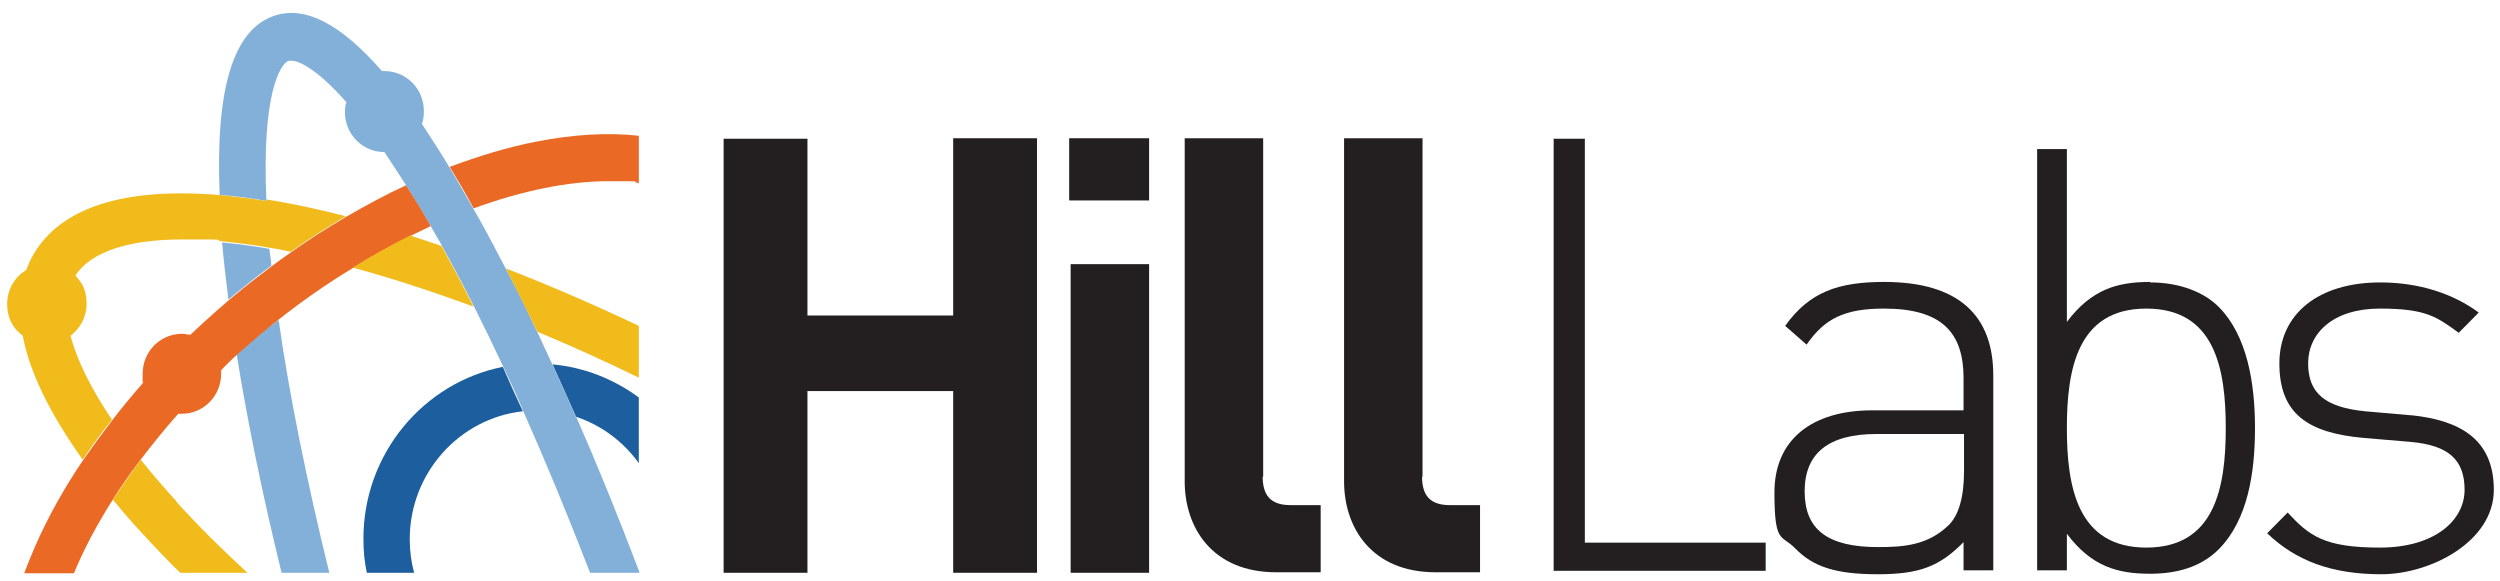
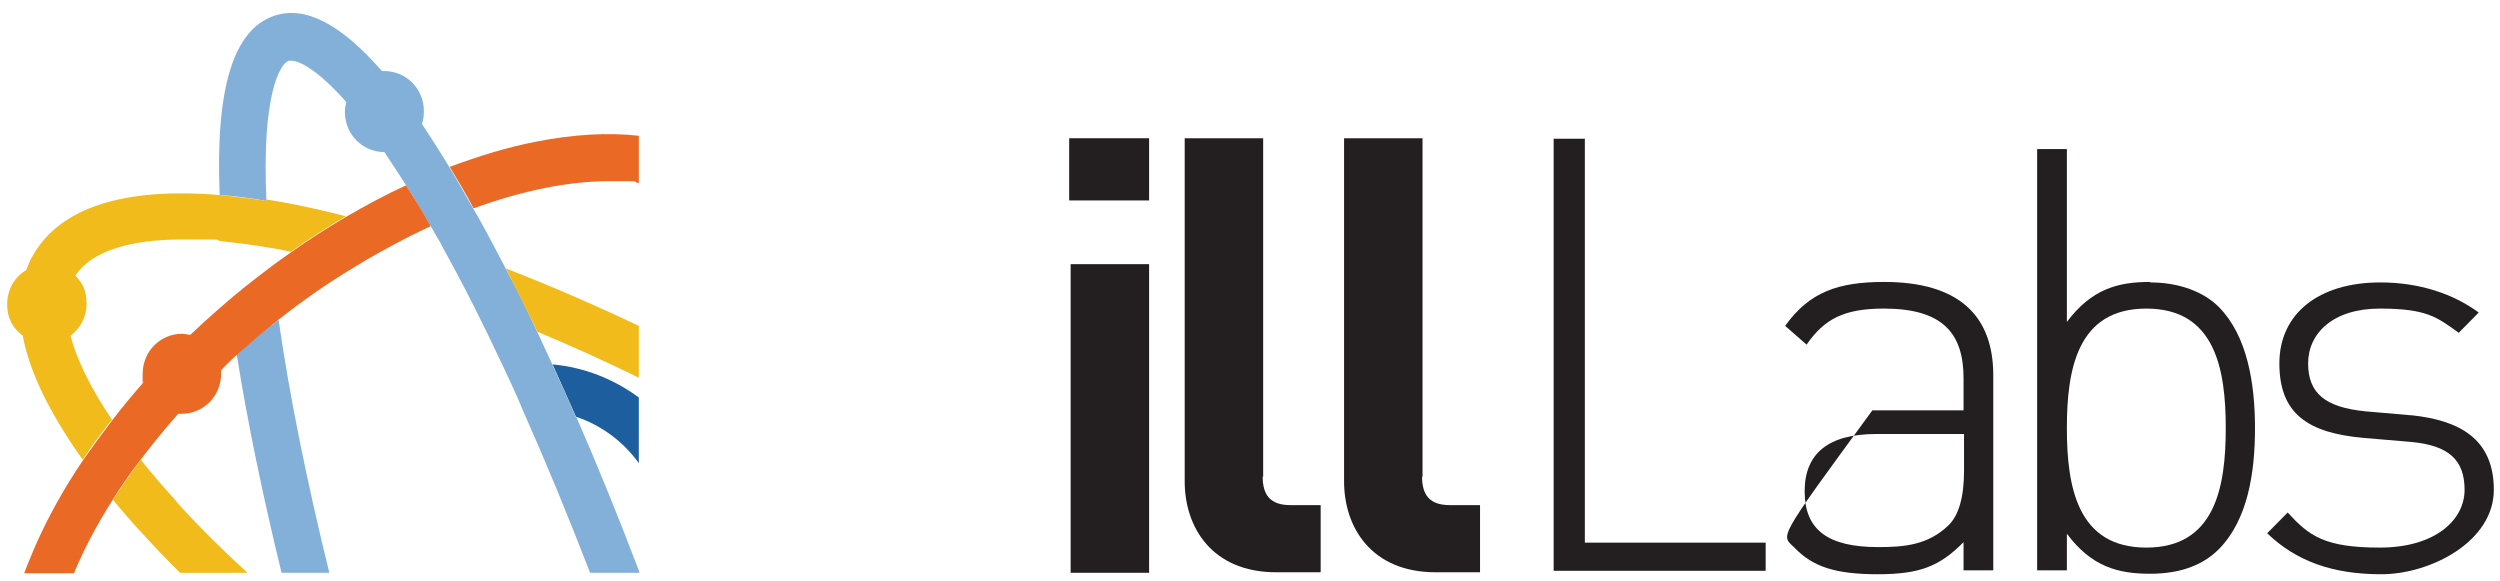
<svg xmlns="http://www.w3.org/2000/svg" width="172" height="40" viewBox="0 0 172 40" fill="none">
  <path d="M109.071 9.545H106.891V39.271H121.478V37.334H109.037V9.545" fill="#231F20" />
-   <path d="M135.125 32.408C135.125 34.209 134.756 35.466 134.052 36.145C132.644 37.504 131.001 37.64 129.223 37.64C125.703 37.64 124.16 36.417 124.16 33.801C124.16 31.185 125.803 29.86 129.089 29.86H135.125V32.374V32.408ZM129.659 19.397C126.474 19.397 124.495 20.076 122.819 22.42L124.294 23.711C125.535 21.911 126.91 21.231 129.626 21.231C133.616 21.231 135.092 22.896 135.092 26.021V28.23H128.821C124.596 28.23 122.081 30.302 122.081 33.869C122.081 37.436 122.551 36.757 123.489 37.708C124.73 38.999 126.306 39.508 129.19 39.508C132.074 39.508 133.449 38.965 135.092 37.3V39.237H137.137V25.818C137.137 21.707 134.756 19.397 129.626 19.397" fill="#231F20" />
+   <path d="M135.125 32.408C135.125 34.209 134.756 35.466 134.052 36.145C132.644 37.504 131.001 37.64 129.223 37.64C125.703 37.64 124.16 36.417 124.16 33.801C124.16 31.185 125.803 29.86 129.089 29.86H135.125V32.374V32.408ZM129.659 19.397C126.474 19.397 124.495 20.076 122.819 22.42L124.294 23.711C125.535 21.911 126.91 21.231 129.626 21.231C133.616 21.231 135.092 22.896 135.092 26.021V28.23H128.821C122.081 37.436 122.551 36.757 123.489 37.708C124.73 38.999 126.306 39.508 129.19 39.508C132.074 39.508 133.449 38.965 135.092 37.3V39.237H137.137V25.818C137.137 21.707 134.756 19.397 129.626 19.397" fill="#231F20" />
  <path d="M147.667 37.674C142.938 37.674 142.201 33.529 142.201 29.453C142.201 25.376 142.938 21.231 147.667 21.231C152.395 21.231 153.132 25.376 153.132 29.453C153.132 33.529 152.395 37.674 147.667 37.674ZM147.935 19.397C145.722 19.397 143.911 19.872 142.201 22.148V10.258H140.155V39.237H142.201V36.723C143.911 38.999 145.722 39.474 147.935 39.474C150.148 39.474 151.657 38.795 152.663 37.776C154.641 35.772 155.144 32.544 155.144 29.453C155.144 26.361 154.608 23.1 152.663 21.129C151.657 20.11 149.98 19.431 147.935 19.431" fill="#231F20" />
  <path d="M165.841 28.569L162.722 28.297C160.006 28.026 158.799 27.075 158.799 25.002C158.799 22.93 160.509 21.231 163.728 21.231C166.948 21.231 167.652 21.809 169.161 22.896L170.536 21.503C168.792 20.212 166.445 19.431 163.762 19.431C159.537 19.431 156.821 21.571 156.821 25.002C156.821 28.433 158.732 29.792 162.655 30.132L165.875 30.404C168.457 30.642 169.563 31.627 169.563 33.699C169.563 35.772 167.551 37.674 163.728 37.674C159.906 37.674 158.866 36.859 157.391 35.262L155.982 36.689C157.961 38.591 160.442 39.508 163.829 39.508C167.216 39.508 171.575 37.266 171.575 33.699C171.575 30.132 169.127 28.909 165.908 28.569" fill="#231F20" />
-   <path d="M65.579 21.707H55.553V9.545H49.785V39.407H55.553V26.905H65.579V39.407H71.347V9.511H65.579V21.673" fill="#231F20" />
  <path d="M73.56 13.791H79.059V9.511H73.56V13.791Z" fill="#231F20" />
  <path d="M73.66 39.407H79.059V18.174H73.66V39.407Z" fill="#231F20" />
  <path d="M86.906 32.816V9.511H81.507V33.122C81.507 36.281 83.385 39.373 87.811 39.373H90.862V34.752H88.783C87.409 34.752 86.872 34.073 86.872 32.782" fill="#231F20" />
  <path d="M97.87 32.816V9.511H92.472V33.122C92.472 36.281 94.35 39.373 98.776 39.373H101.827V34.752H99.748C98.373 34.752 97.837 34.073 97.837 32.782" fill="#231F20" />
-   <path d="M25.004 37.096C25.004 37.878 25.072 38.659 25.239 39.407H28.492C28.291 38.659 28.19 37.912 28.19 37.096C28.19 32.544 31.61 28.773 35.969 28.297C35.5 27.278 35.031 26.259 34.595 25.24C29.129 26.327 25.004 31.219 25.004 37.062" fill="#1C5E9E" />
  <path d="M43.95 31.865V27.346C42.24 26.089 40.228 25.274 38.015 25.07C38.552 26.259 39.088 27.448 39.625 28.671C41.368 29.249 42.877 30.37 43.95 31.865Z" fill="#1C5E9E" />
-   <path d="M18.667 18.31C18.667 17.902 18.567 17.494 18.533 17.121C17.393 16.917 16.32 16.781 15.28 16.679C15.381 17.902 15.549 19.227 15.716 20.62C16.018 20.348 16.32 20.11 16.655 19.838C17.326 19.295 17.963 18.785 18.634 18.31" fill="#82B0D9" />
  <path d="M39.625 28.705C39.088 27.482 38.552 26.259 38.015 25.104C37.68 24.357 37.311 23.609 36.976 22.862C36.272 21.367 35.568 19.906 34.83 18.547C34.226 17.392 33.623 16.237 33.019 15.15C32.851 14.878 32.717 14.607 32.55 14.335C31.98 13.316 31.443 12.398 30.906 11.481C30.269 10.428 29.632 9.443 29.029 8.525C29.129 8.254 29.163 7.948 29.163 7.642C29.163 6.113 27.956 4.89 26.447 4.89C24.938 4.89 26.346 4.89 26.279 4.89C23.429 1.629 20.981 0.372 18.868 1.085C16.052 2.037 14.811 6.079 15.113 13.418C16.119 13.486 17.192 13.621 18.332 13.825C17.996 6.623 19.237 4.381 19.874 4.177H20.042C20.612 4.177 21.886 4.822 23.831 7.031C23.764 7.235 23.73 7.472 23.73 7.71C23.73 9.239 24.938 10.462 26.447 10.462C26.916 11.175 27.419 11.923 27.956 12.772C28.492 13.621 29.029 14.539 29.632 15.558C29.833 15.931 30.068 16.305 30.303 16.713C30.336 16.781 30.37 16.849 30.403 16.917C31.141 18.242 31.879 19.634 32.617 21.095C33.287 22.42 33.958 23.813 34.629 25.24C35.098 26.225 35.568 27.244 36.003 28.298C37.546 31.763 39.088 35.5 40.597 39.407H43.984V39.339C42.576 35.636 41.134 32.069 39.658 28.705" fill="#82B0D9" />
  <path d="M18.667 22.352C17.862 22.998 17.057 23.677 16.286 24.391C17.024 29.011 18.063 34.039 19.371 39.407H22.657C21.115 33.122 19.908 27.21 19.17 22.013C19.002 22.148 18.835 22.25 18.701 22.386" fill="#82B0D9" />
  <path d="M27.956 12.738C26.547 13.384 25.172 14.131 23.764 14.946C22.49 15.694 21.215 16.509 19.975 17.392C19.539 17.698 19.103 18.004 18.701 18.31C18.03 18.819 17.359 19.329 16.722 19.838C16.42 20.11 16.085 20.348 15.783 20.62C15.18 21.129 14.576 21.673 13.973 22.216C13.671 22.488 13.402 22.76 13.101 23.032C12.899 23.032 12.732 22.964 12.531 22.964C11.022 22.964 9.814 24.187 9.814 25.716C9.814 27.244 9.814 26.089 9.881 26.293C9.11 27.177 8.373 28.06 7.702 28.943C6.998 29.86 6.327 30.778 5.69 31.695C4.382 33.631 3.309 35.568 2.437 37.538C2.169 38.184 1.901 38.795 1.666 39.441H5.086C5.757 37.81 6.662 36.111 7.735 34.413C8.305 33.495 8.943 32.578 9.647 31.661C10.451 30.608 11.323 29.521 12.262 28.468H12.497C14.006 28.468 15.213 27.244 15.213 25.716C15.213 24.187 15.213 25.546 15.213 25.478C15.481 25.172 15.75 24.934 16.018 24.663C16.119 24.595 16.186 24.493 16.286 24.425C17.058 23.745 17.829 23.066 18.667 22.386C18.835 22.25 19.002 22.149 19.137 22.013C20.813 20.688 22.523 19.499 24.267 18.446C25.575 17.63 26.916 16.917 28.224 16.237C28.693 15.999 29.163 15.796 29.632 15.558C29.062 14.539 28.492 13.621 27.956 12.772" fill="#E96925" />
  <path d="M36.875 9.748C34.93 10.122 32.952 10.734 30.94 11.481C31.477 12.364 32.047 13.316 32.583 14.335C35.936 13.112 39.122 12.466 41.872 12.466C44.621 12.466 43.28 12.466 43.951 12.602V9.341C41.838 9.103 39.457 9.239 36.875 9.748Z" fill="#E96925" />
-   <path d="M28.223 16.203C26.916 16.849 25.574 17.596 24.267 18.412C26.916 19.125 29.699 20.042 32.583 21.095C31.845 19.635 31.107 18.242 30.369 16.917C29.632 16.679 28.928 16.441 28.223 16.203Z" fill="#F1BB1B" />
  <path d="M34.83 18.514C35.534 19.906 36.238 21.333 36.976 22.828C39.256 23.779 41.603 24.832 43.95 25.987V22.42C40.865 20.959 37.814 19.635 34.83 18.48" fill="#F1BB1B" />
  <path d="M18.331 13.825C17.225 13.655 16.152 13.519 15.112 13.418C8.54 12.874 4.147 14.267 2.269 17.562C2.068 17.902 1.934 18.242 1.8 18.581C0.995 19.057 0.492 19.94 0.492 20.925C0.492 21.911 0.895 22.59 1.565 23.1C2.035 25.614 3.443 28.467 5.69 31.627C6.293 30.71 6.964 29.792 7.702 28.875C6.26 26.735 5.287 24.764 4.851 23.1C5.522 22.59 5.958 21.809 5.958 20.892C5.958 19.974 5.656 19.465 5.187 18.955C6.26 17.324 8.842 16.475 12.53 16.475C16.219 16.475 14.375 16.475 15.347 16.611C16.353 16.713 17.46 16.849 18.6 17.053C19.069 17.12 19.539 17.222 20.008 17.324C21.249 16.441 22.523 15.626 23.797 14.878C23.328 14.776 22.892 14.64 22.422 14.539C20.981 14.199 19.639 13.927 18.331 13.723" fill="#F1BB1B" />
  <path d="M12.161 34.514C11.256 33.529 10.418 32.544 9.68 31.627C9.009 32.544 8.372 33.461 7.769 34.379C8.406 35.16 9.076 35.941 9.814 36.723C10.619 37.606 11.491 38.523 12.396 39.407H17.023C15.246 37.776 13.603 36.145 12.128 34.514" fill="#F1BB1B" />
</svg>